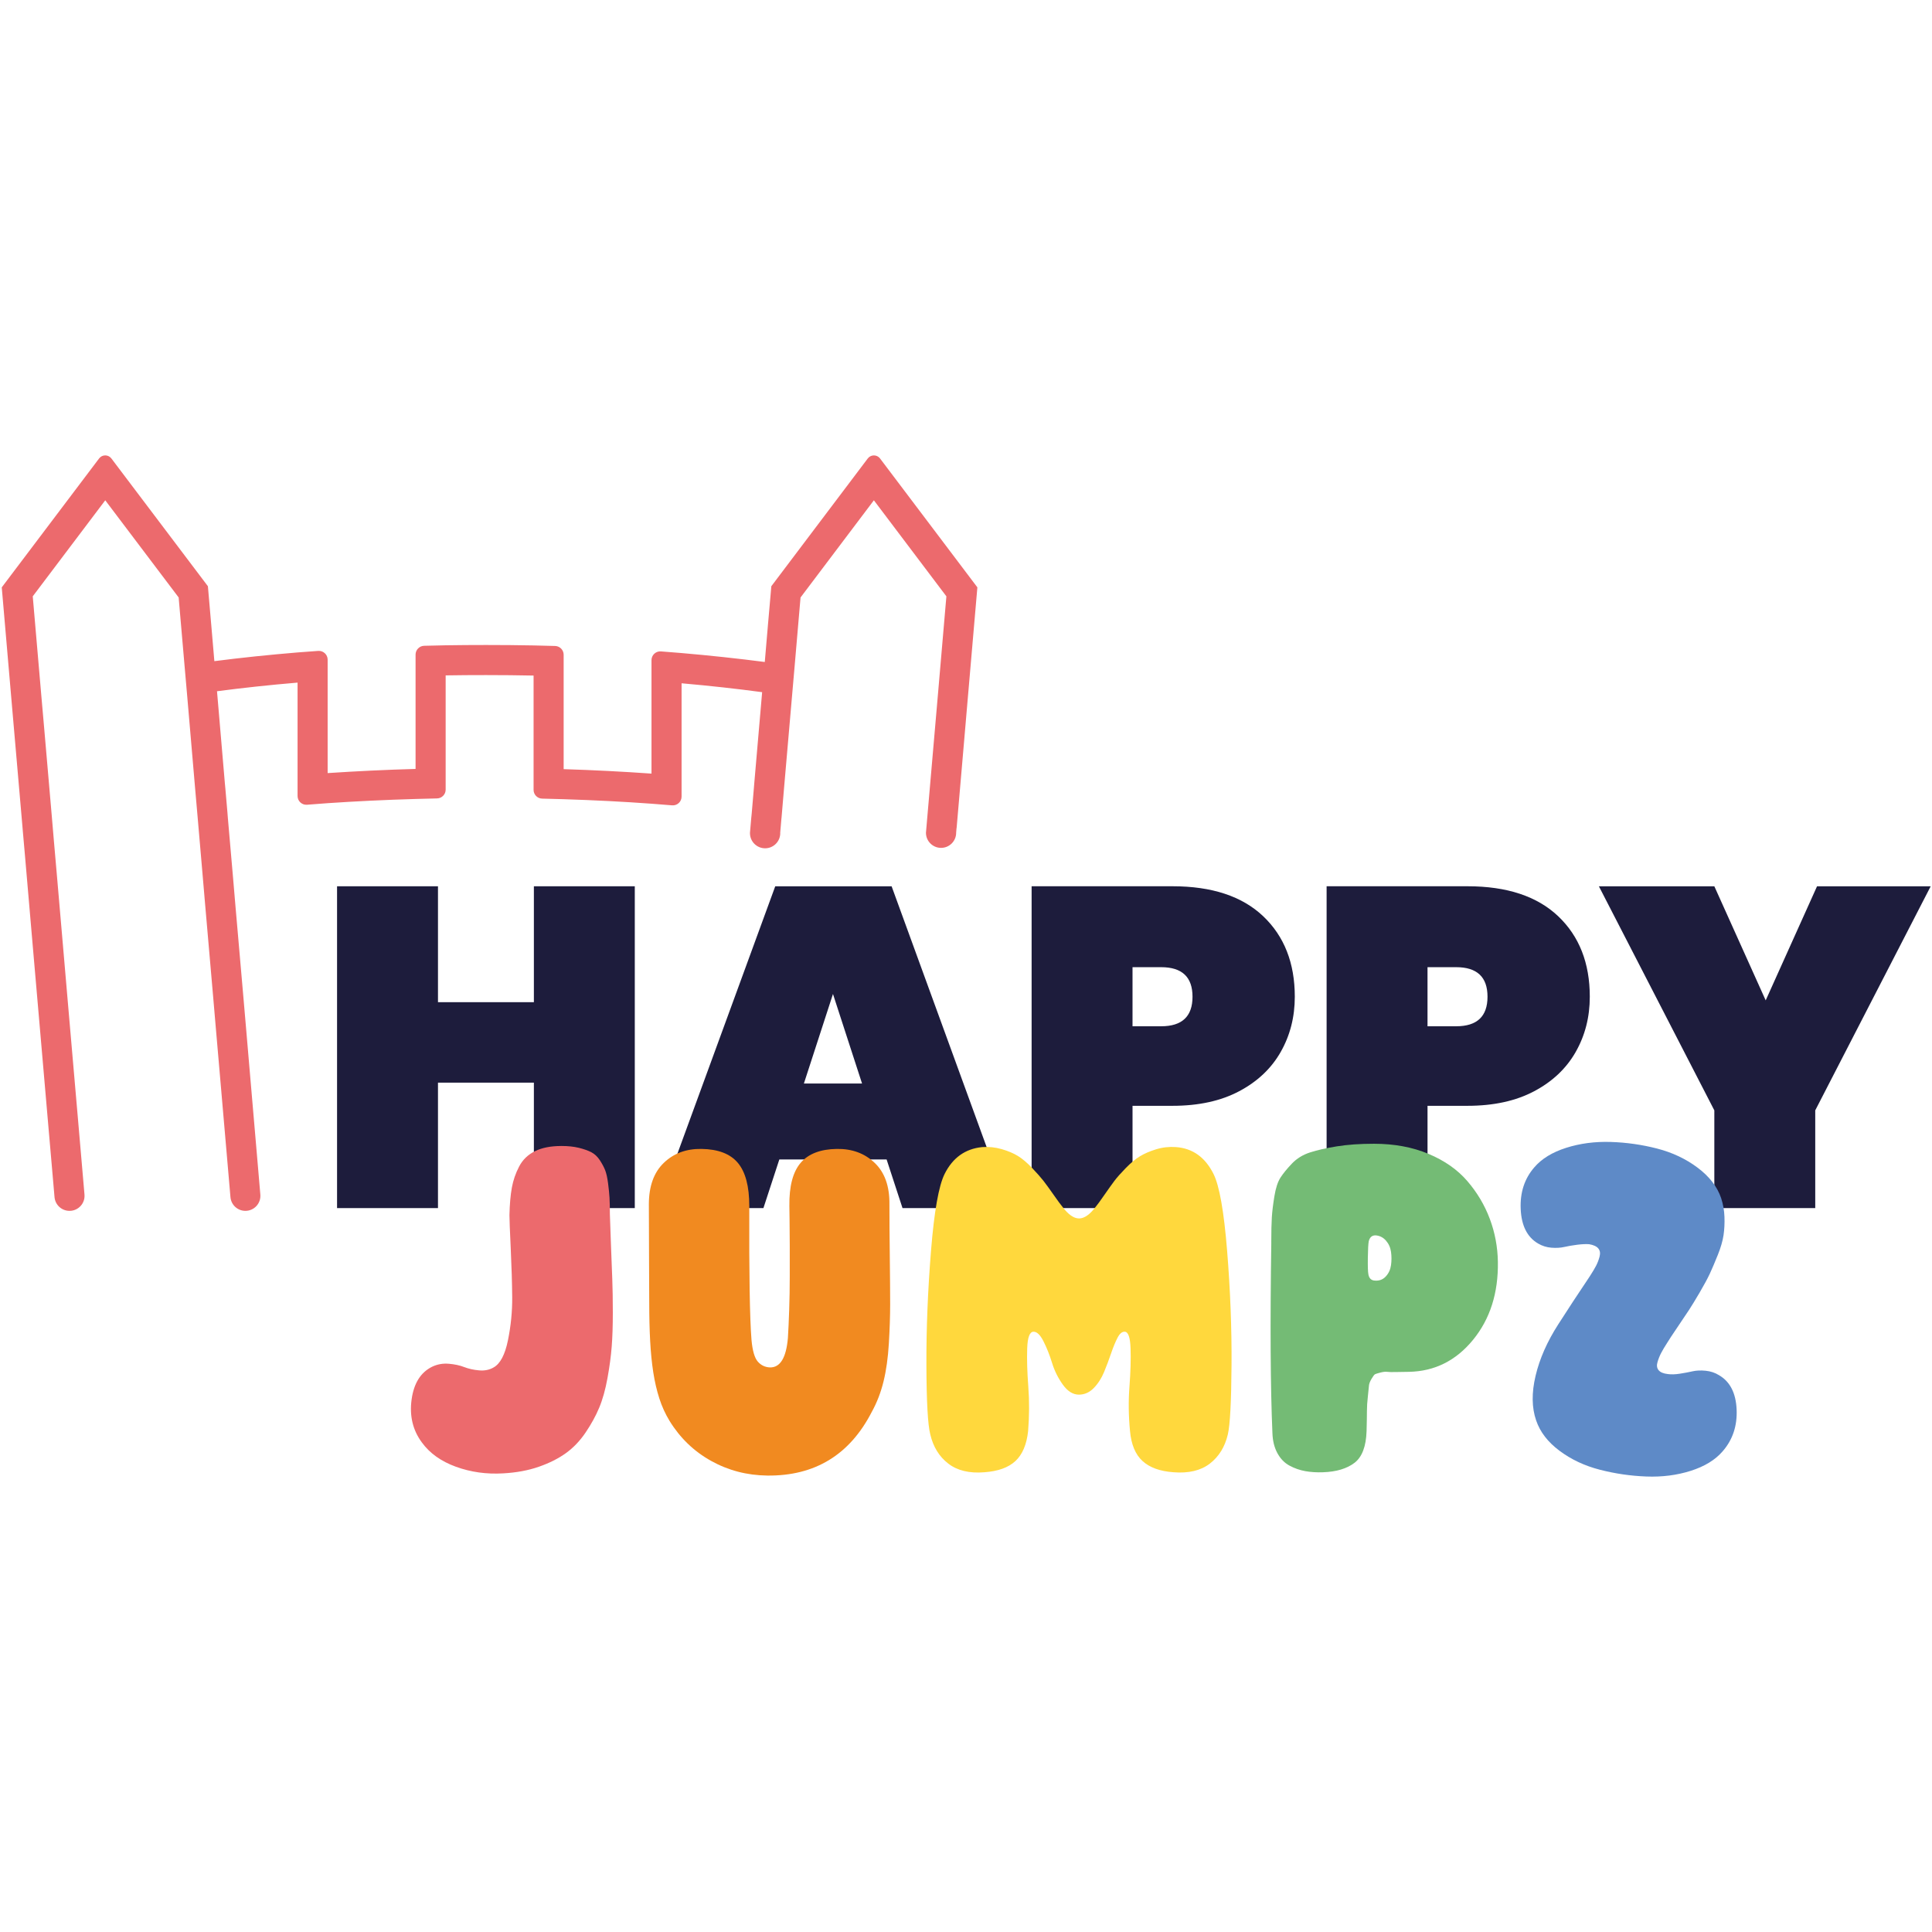
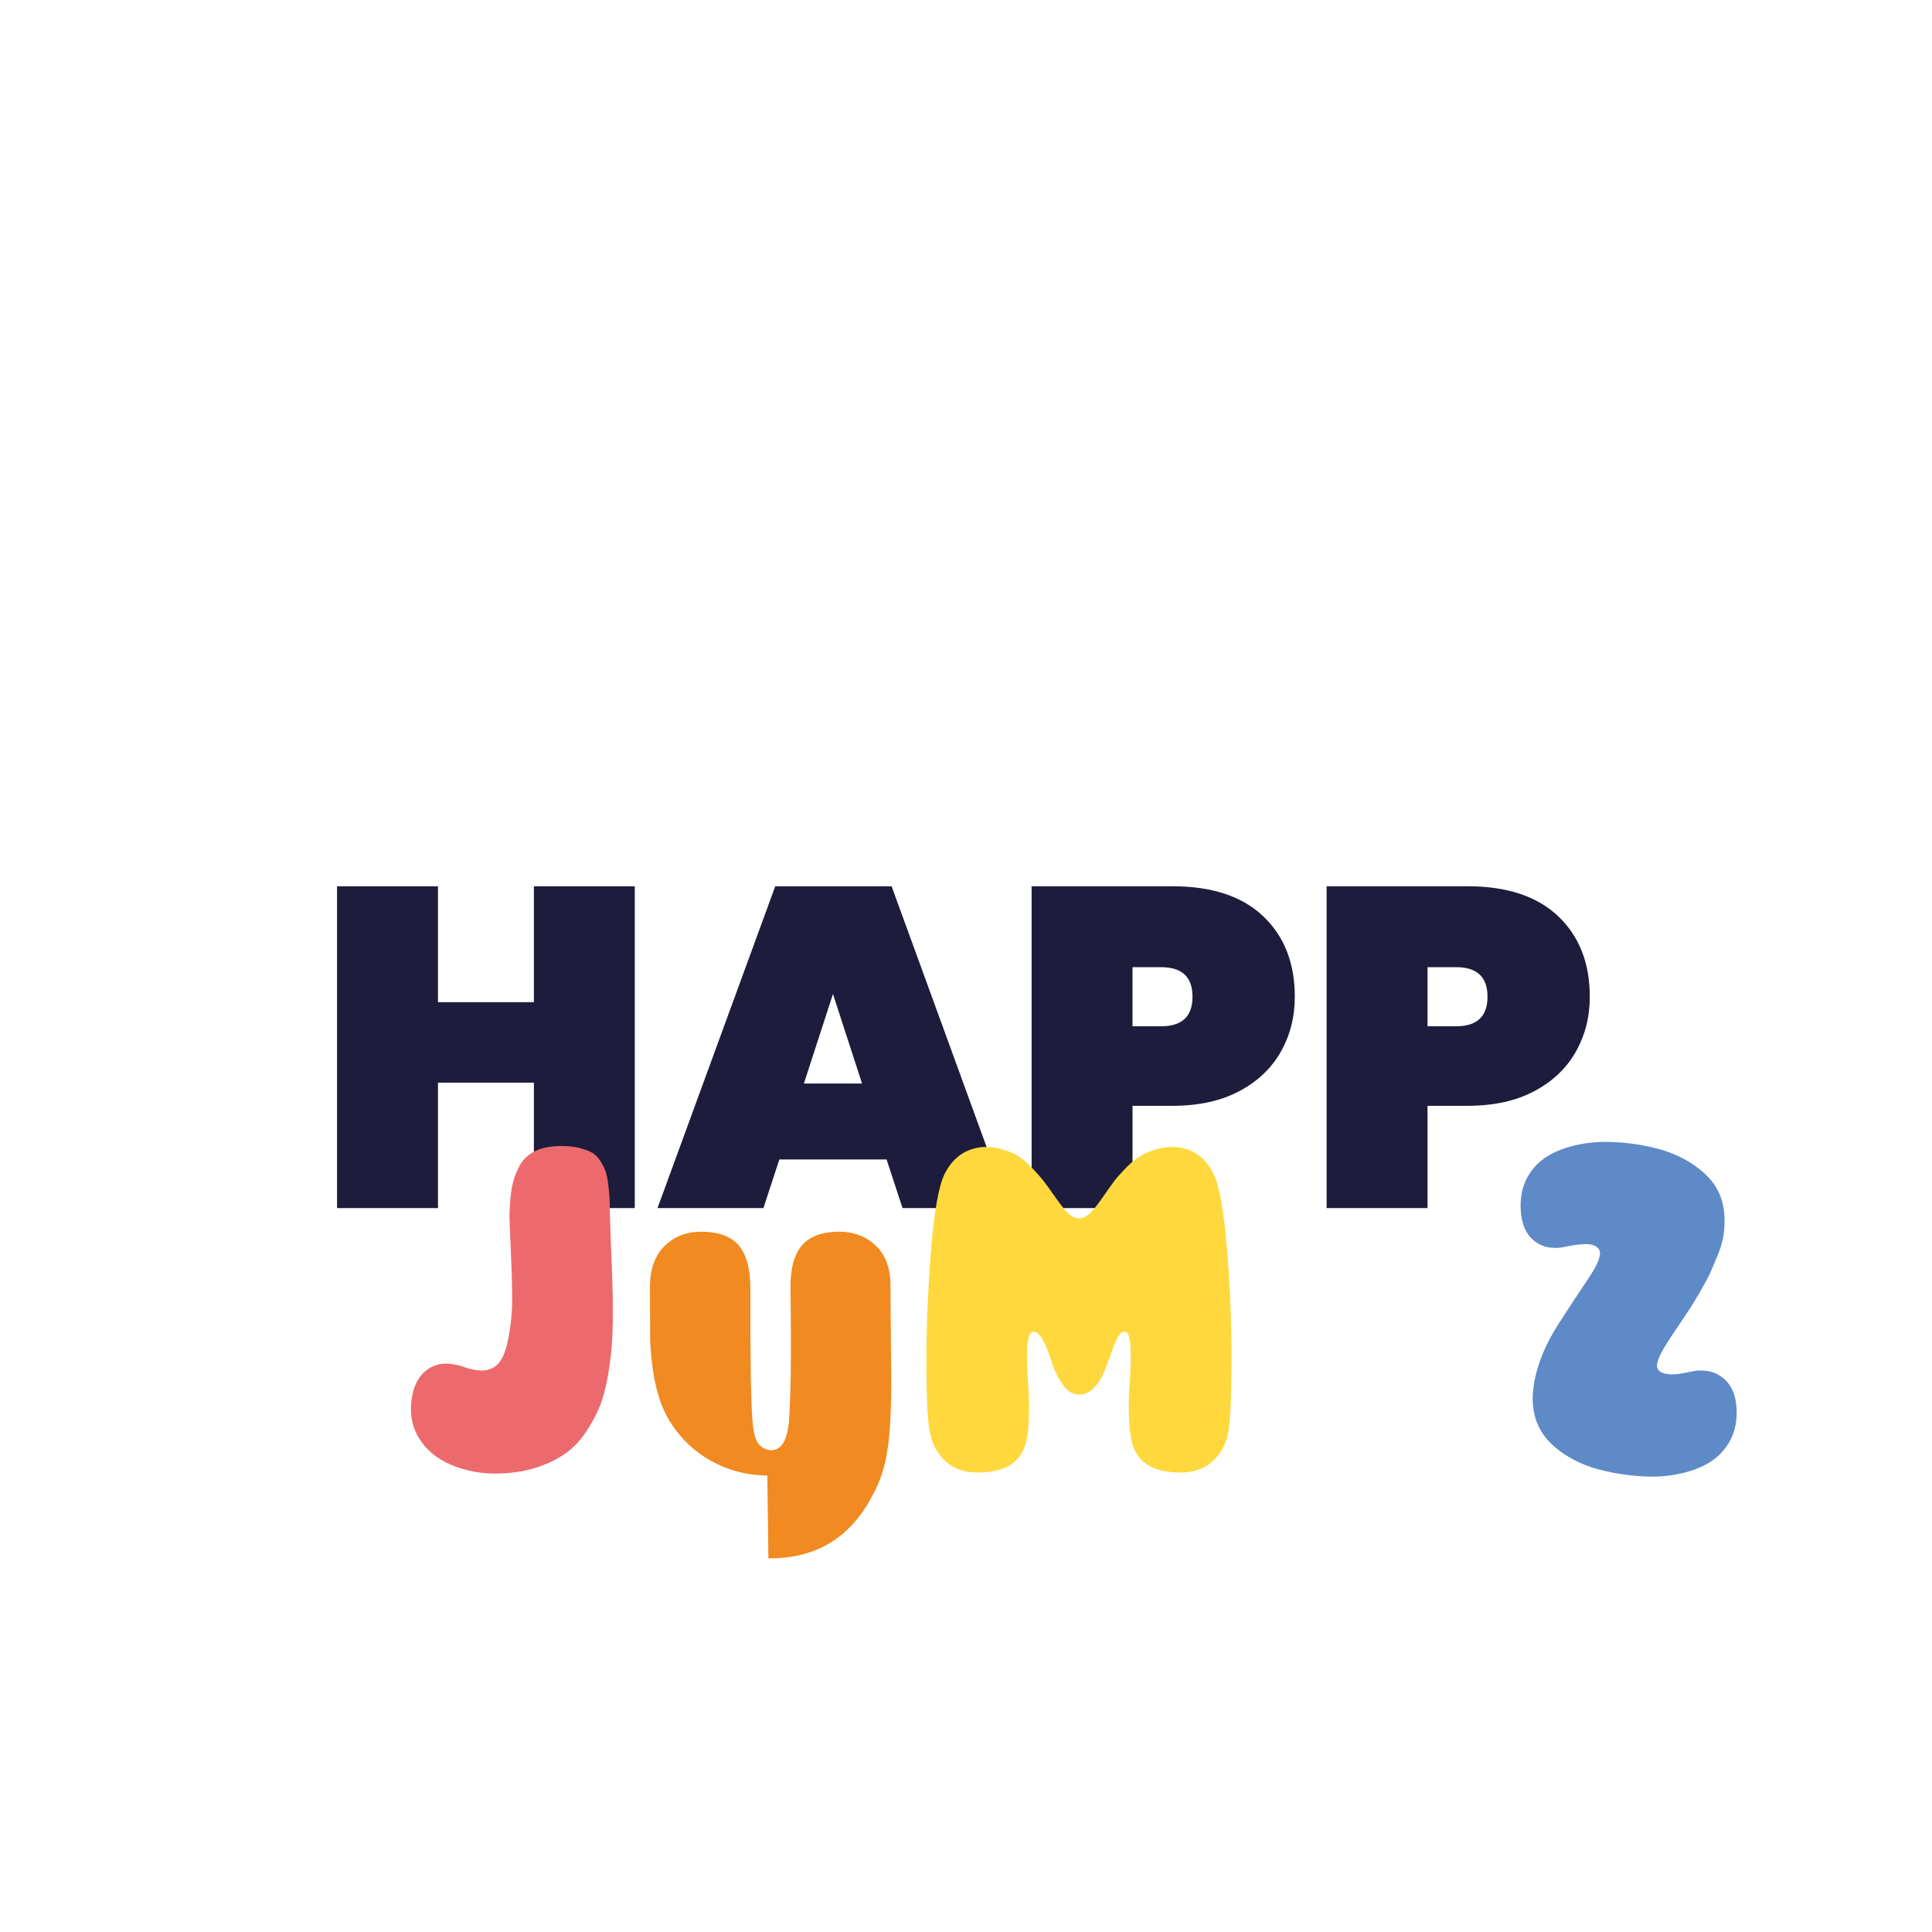
<svg xmlns="http://www.w3.org/2000/svg" id="Ebene_1" data-name="Ebene 1" viewBox="0 0 200 200">
  <defs>
    <style>
      .cls-1 {
        fill: #5e8ac7;
      }

      .cls-1, .cls-2, .cls-3, .cls-4, .cls-5, .cls-6 {
        stroke-width: 0px;
      }

      .cls-2 {
        fill: #74bb75;
      }

      .cls-3 {
        fill: #1d1c3c;
      }

      .cls-4 {
        fill: #f18a20;
      }

      .cls-5 {
        fill: #ffd83d;
      }

      .cls-6 {
        fill: #ec6a6d;
      }
    </style>
  </defs>
  <g>
    <g>
      <path class="cls-3" d="m65.713,91.747v33.315h-10.446v-12.987h-9.928v12.987h-10.447v-33.315h10.447v11.999h9.928v-11.999h10.446Z" />
      <path class="cls-3" d="m91.781,120.027h-11.105l-1.647,5.035h-10.964l12.188-33.315h12.046l12.14,33.315h-11.011l-1.647-5.035Zm-2.541-7.859l-3.011-9.27-3.011,9.27h6.023Z" />
      <path class="cls-3" d="m132.578,108.898c-.973,1.71-2.408,3.066-4.306,4.069-1.898,1.005-4.195,1.506-6.893,1.506h-4.14v10.587h-10.447v-33.315h14.587c4.078,0,7.207,1.035,9.388,3.105,2.179,2.071,3.27,4.847,3.27,8.329,0,2.102-.486,4.007-1.459,5.717Zm-9.129-5.717c0-2.039-1.082-3.059-3.247-3.059h-2.964v6.117h2.964c2.164,0,3.247-1.019,3.247-3.058Z" />
      <path class="cls-3" d="m163.116,108.898c-.973,1.71-2.408,3.066-4.306,4.069-1.898,1.005-4.195,1.506-6.893,1.506h-4.14v10.587h-10.447v-33.315h14.587c4.078,0,7.207,1.035,9.388,3.105,2.179,2.071,3.27,4.847,3.27,8.329,0,2.102-.486,4.007-1.459,5.717Zm-9.129-5.717c0-2.039-1.082-3.059-3.247-3.059h-2.964v6.117h2.964c2.164,0,3.247-1.019,3.247-3.058Z" />
-       <path class="cls-3" d="m199.865,91.747l-11.952,23.198v10.117h-10.446v-10.117l-11.952-23.198h11.952l5.317,11.811,5.316-11.811h11.764Z" />
    </g>
    <path class="cls-6" d="m58.109,118.631c.686,0,1.288.063,1.809.19.519.128.952.28,1.295.457.342.178.634.451.876.819.241.367.424.711.551,1.028s.229.768.305,1.352.127,1.085.152,1.504.038.996.038,1.732c.025.813.063,1.885.114,3.218.051,1.332.095,2.488.133,3.465.038.978.057,2.139.057,3.485s-.037,2.513-.114,3.503-.222,2.081-.438,3.275c-.217,1.193-.502,2.215-.858,3.066-.355.851-.825,1.707-1.409,2.57s-1.263,1.574-2.038,2.133c-.774.558-1.707,1.028-2.799,1.409s-2.322.609-3.694.685c-1.726.102-3.357-.127-4.893-.685-1.536-.558-2.709-1.396-3.522-2.513-.94-1.269-1.295-2.748-1.066-4.436.229-1.689.94-2.824,2.133-3.408.533-.254,1.104-.355,1.714-.305.609.051,1.142.165,1.599.343.457.177.971.292,1.542.342.571.051,1.072-.05,1.504-.305.686-.381,1.18-1.319,1.485-2.817.304-1.497.451-2.983.438-4.455-.013-1.472-.063-3.154-.152-5.046-.09-1.89-.133-3.039-.133-3.445.025-1.118.108-2.063.247-2.837.14-.774.394-1.51.762-2.209.367-.698.913-1.224,1.637-1.579.723-.355,1.631-.534,2.722-.534Z" />
-     <path class="cls-4" d="m79.433,152.75c-2.108-.025-4.05-.533-5.826-1.522-1.777-.99-3.212-2.373-4.303-4.151-.432-.711-.781-1.479-1.048-2.304-.266-.825-.476-1.726-.628-2.703-.152-.978-.26-2.063-.324-3.256s-.095-2.495-.095-3.904-.007-2.964-.02-4.665c-.013-1.701-.019-3.554-.019-5.559,0-1.879.514-3.313,1.542-4.303,1.028-.991,2.329-1.472,3.904-1.447,1.726.025,2.983.507,3.769,1.447.787.94,1.181,2.424,1.181,4.455-.026,7.033.05,11.653.229,13.861.101,1.118.317,1.866.647,2.247.329.381.748.585,1.256.609,1.066.026,1.689-.99,1.866-3.046.051-.812.095-1.783.133-2.913s.058-2.278.058-3.446v-3.161c0-.938-.007-1.84-.02-2.704-.013-.863-.019-1.345-.019-1.447-.026-2.031.361-3.515,1.162-4.455.799-.94,2.05-1.422,3.75-1.447,1.574-.025,2.881.456,3.922,1.447,1.04.99,1.548,2.424,1.524,4.303,0,1.422.012,3.193.037,5.312.025,2.12.038,3.789.038,5.007s-.045,2.57-.133,4.056-.272,2.799-.551,3.941c-.28,1.143-.686,2.196-1.22,3.161-2.284,4.443-5.89,6.639-10.814,6.588Z" />
+     <path class="cls-4" d="m79.433,152.75c-2.108-.025-4.05-.533-5.826-1.522-1.777-.99-3.212-2.373-4.303-4.151-.432-.711-.781-1.479-1.048-2.304-.266-.825-.476-1.726-.628-2.703-.152-.978-.26-2.063-.324-3.256c-.013-1.701-.019-3.554-.019-5.559,0-1.879.514-3.313,1.542-4.303,1.028-.991,2.329-1.472,3.904-1.447,1.726.025,2.983.507,3.769,1.447.787.94,1.181,2.424,1.181,4.455-.026,7.033.05,11.653.229,13.861.101,1.118.317,1.866.647,2.247.329.381.748.585,1.256.609,1.066.026,1.689-.99,1.866-3.046.051-.812.095-1.783.133-2.913s.058-2.278.058-3.446v-3.161c0-.938-.007-1.84-.02-2.704-.013-.863-.019-1.345-.019-1.447-.026-2.031.361-3.515,1.162-4.455.799-.94,2.05-1.422,3.75-1.447,1.574-.025,2.881.456,3.922,1.447,1.04.99,1.548,2.424,1.524,4.303,0,1.422.012,3.193.037,5.312.025,2.12.038,3.789.038,5.007s-.045,2.57-.133,4.056-.272,2.799-.551,3.941c-.28,1.143-.686,2.196-1.22,3.161-2.284,4.443-5.89,6.639-10.814,6.588Z" />
    <path class="cls-5" d="m106.431,148.143c-.152,1.396-.591,2.43-1.314,3.103-.724.673-1.796,1.061-3.218,1.162-1.549.127-2.793-.171-3.732-.895-.94-.724-1.562-1.732-1.866-3.027-.254-.99-.387-3.383-.4-7.178-.013-3.794.147-7.736.477-11.823.329-4.087.799-6.741,1.409-7.959.838-1.676,2.132-2.602,3.884-2.779.686-.051,1.357.019,2.018.209s1.218.425,1.676.704c.457.28.946.692,1.467,1.238.519.546.913.99,1.18,1.332.267.343.621.832,1.066,1.467.444.634.743,1.041.895,1.218.609.813,1.187,1.218,1.732,1.218s1.123-.406,1.732-1.218c.152-.177.444-.578.876-1.2.431-.621.781-1.11,1.047-1.466.267-.355.661-.799,1.181-1.333.519-.533,1.008-.938,1.466-1.218.457-.279,1.015-.519,1.676-.723.659-.203,1.345-.28,2.056-.229,1.726.127,3.021,1.053,3.884,2.779.609,1.218,1.079,3.872,1.409,7.959.33,4.087.482,8.029.457,11.823-.025,3.795-.152,6.188-.381,7.178-.304,1.295-.926,2.303-1.866,3.027s-2.196,1.022-3.77.895c-1.396-.101-2.462-.489-3.198-1.162-.737-.673-1.168-1.707-1.295-3.103-.152-1.574-.172-3.11-.057-4.608.114-1.497.152-2.811.114-3.942-.038-1.129-.235-1.706-.59-1.732-.28-.025-.534.185-.762.629s-.451.983-.666,1.618c-.215.635-.457,1.276-.723,1.924-.267.646-.623,1.199-1.066,1.656-.445.457-.959.686-1.542.686-.609,0-1.162-.343-1.657-1.028-.494-.686-.87-1.44-1.123-2.266-.254-.825-.552-1.574-.895-2.247s-.692-.996-1.048-.971c-.381.026-.59.604-.628,1.732-.038,1.131,0,2.445.114,3.942.115,1.498.108,3.034-.019,4.608Z" />
-     <path class="cls-2" d="m131.602,128.608c0-1.117.02-1.98.058-2.59.037-.608.126-1.339.266-2.189.14-.851.349-1.492.629-1.924.279-.431.672-.913,1.18-1.447.507-.533,1.136-.92,1.885-1.161.749-.242,1.676-.451,2.78-.629,1.105-.177,2.38-.267,3.827-.267,2.107,0,3.992.35,5.655,1.048,1.663.698,3.002,1.637,4.017,2.817s1.79,2.482,2.323,3.904.813,2.907.838,4.455c.05,3.224-.806,5.916-2.57,8.073-1.765,2.158-3.979,3.263-6.644,3.313-.357,0-.775.007-1.257.02-.483.013-.814.007-.991-.02-.177-.025-.412,0-.704.077-.292.075-.476.133-.552.172-.075.037-.197.197-.361.476-.166.279-.255.514-.267.704-.013.19-.051.566-.114,1.123-.065.559-.096,1.06-.096,1.504,0,.445-.012,1.136-.037,2.076-.051,1.599-.47,2.697-1.257,3.293-.787.597-1.866.921-3.237.971-.659.026-1.275-.013-1.846-.114-.571-.102-1.118-.292-1.637-.572-.521-.279-.94-.71-1.257-1.294-.318-.584-.489-1.282-.514-2.095-.203-4.697-.242-11.272-.115-19.726Zm10.777-.724c-.355,0-.584.203-.685.61-.051.254-.083.825-.095,1.713-.013.889.005,1.46.057,1.714.075.432.317.647.723.647.432.025.793-.12,1.086-.439.291-.317.469-.704.533-1.161.063-.457.063-.914,0-1.372s-.242-.85-.533-1.18c-.293-.33-.654-.507-1.086-.534Z" />
    <path class="cls-1" d="m178.173,124.038c.202.609.317,1.251.342,1.923.025.674-.007,1.308-.095,1.904-.09.597-.285,1.275-.591,2.038-.304.761-.578,1.402-.818,1.923-.242.521-.597,1.18-1.066,1.98-.47.801-.838,1.403-1.105,1.809-.266.407-.666,1.003-1.199,1.789-.534.787-.876,1.308-1.028,1.562-.28.432-.495.794-.647,1.085-.153.292-.28.609-.382.953-.102.342-.063.622.115.837.177.217.495.35.952.4.355.051.774.038,1.257-.038.482-.075.92-.158,1.314-.247.394-.089.844-.108,1.352-.057s.965.203,1.372.456c1.142.661,1.751,1.842,1.828,3.542.077,1.702-.407,3.149-1.447,4.342-.761.888-1.861,1.561-3.294,2.018-1.434.456-2.97.653-4.607.59-1.637-.063-3.244-.297-4.818-.704-1.574-.406-2.964-1.06-4.169-1.961-1.206-.9-2.013-1.948-2.418-3.141-.457-1.32-.476-2.862-.057-4.627s1.2-3.535,2.342-5.312c.94-1.472,2.031-3.135,3.275-4.989.279-.431.495-.793.647-1.085s.272-.609.362-.953c.089-.342.044-.621-.133-.838-.178-.214-.495-.361-.952-.438-.33-.025-.743-.005-1.238.057-.494.063-.94.14-1.332.229-.395.09-.838.115-1.333.077s-.958-.184-1.39-.439c-1.117-.659-1.713-1.846-1.789-3.56-.077-1.714.394-3.154,1.409-4.321.761-.889,1.859-1.562,3.294-2.019,1.434-.457,2.97-.659,4.607-.609,1.638.051,3.243.28,4.818.686,1.574.407,2.97,1.066,4.188,1.98,1.22.914,2.031,1.968,2.438,3.161Z" />
  </g>
-   <path class="cls-6" d="m91.101,47.46c-.318-.422-.952-.421-1.27 0l-9.984,13.227-.062.726-.273,3.114-.342,4.002c-2.764-.359-5.647-.669-8.613-.925-.706-.06-1.421-.117-2.139-.171-.526-.04-.975.378-.975.905v11.746c-2.983-.21-6.025-.367-9.094-.461v-11.843c0-.489-.388-.893-.878-.908-.743-.023-1.487-.04-2.236-.057-1.637-.031-3.279-.045-4.912-.045-1.395,0-2.795.009-4.19.031-.74.017-1.483.034-2.225.051-.488.011-.888.42-.888.908v11.84c-3.077.085-6.122.233-9.102.43l-0-11.743c0-.525-.449-.943-.973-.905-.72.051-1.432.105-2.141.159-2.96.247-5.84.544-8.613.902l-.336-3.917-.27-3.114-.063-.726-9.992-13.227c-.319-.422-.952-.422-1.271,0L.182,60.804l1.064,12.341.282,3.247.786,9.062.048.578.233,2.653.068.794.834,9.68.296,3.41.655,7.56.598,6.913.322,3.694.276,3.192c.07.803.742,1.419,1.547,1.419h.008c.91,0,1.626-.78,1.547-1.687l-.406-4.697-.293-3.398-.495-5.701-.549-6.344-.288-3.35-.834-9.668-.247-2.826-.049-.561-.225-2.647-.794-9.174-.282-3.208-.893-10.354,7.505-9.942,7.599,10.059.1,1.167.506,5.849.273,3.128.808,9.429.273,3.131.014.162.484,5.616.273,3.199.84,9.668.273,3.185.37,4.272.424,4.91.27,3.114.453,5.249c.069.803.741,1.419,1.547,1.419.91,0,1.625-.779,1.547-1.686l-.427-4.983-.268-3.114-.467-5.436-.288-3.37-.273-3.171-.842-9.668-.27-3.176-.524-6.028-.045-.575-.219-2.539-.054-.575-.808-9.469c2.607-.342,5.397-.646,8.339-.894v11.738c0,.531.452.948.981.905.702-.057,1.41-.111,2.133-.162,2.889-.196,5.926-.344,9.102-.435.728-.023,1.47-.043,2.22-.057.495-.009.894-.41.894-.905v-11.832c1.369-.023,2.772-.031,4.19-.031,1.665,0,3.307.017,4.912.049v11.834c0,.493.396.894.888.905.75.017,1.495.037,2.225.06,3.176.1,6.205.256,9.094.467.719.054,1.429.108,2.128.168.532.045.986-.371.986-.905v-11.729c2.951.259,5.732.569,8.339.919l-.817,9.46-.04.49-.225,2.633-.049.481-.128,1.494h.004c-0.0.012-.004.024-.004.036,0,.866.702,1.568,1.567,1.568s1.567-.702,1.567-1.568c0-.012-.003-.024-.004-.036l.128-1.494.009-.063.265-3.128.817-9.415.273-3.137.512-5.957.102-1.167,7.591-10.059,7.506,9.942-.911,10.574-.279,3.216-.794,9.162-.13,1.517c0,.003-.001.005-.001.007v.001h0c.001.863.7,1.562,1.563,1.562s1.563-.7,1.563-1.563c0-.003-.001-.006-.001-.009l.039-.463.009-.017.78-9.04.279-3.253,1.09-12.623-10.078-13.345Z" />
</svg>